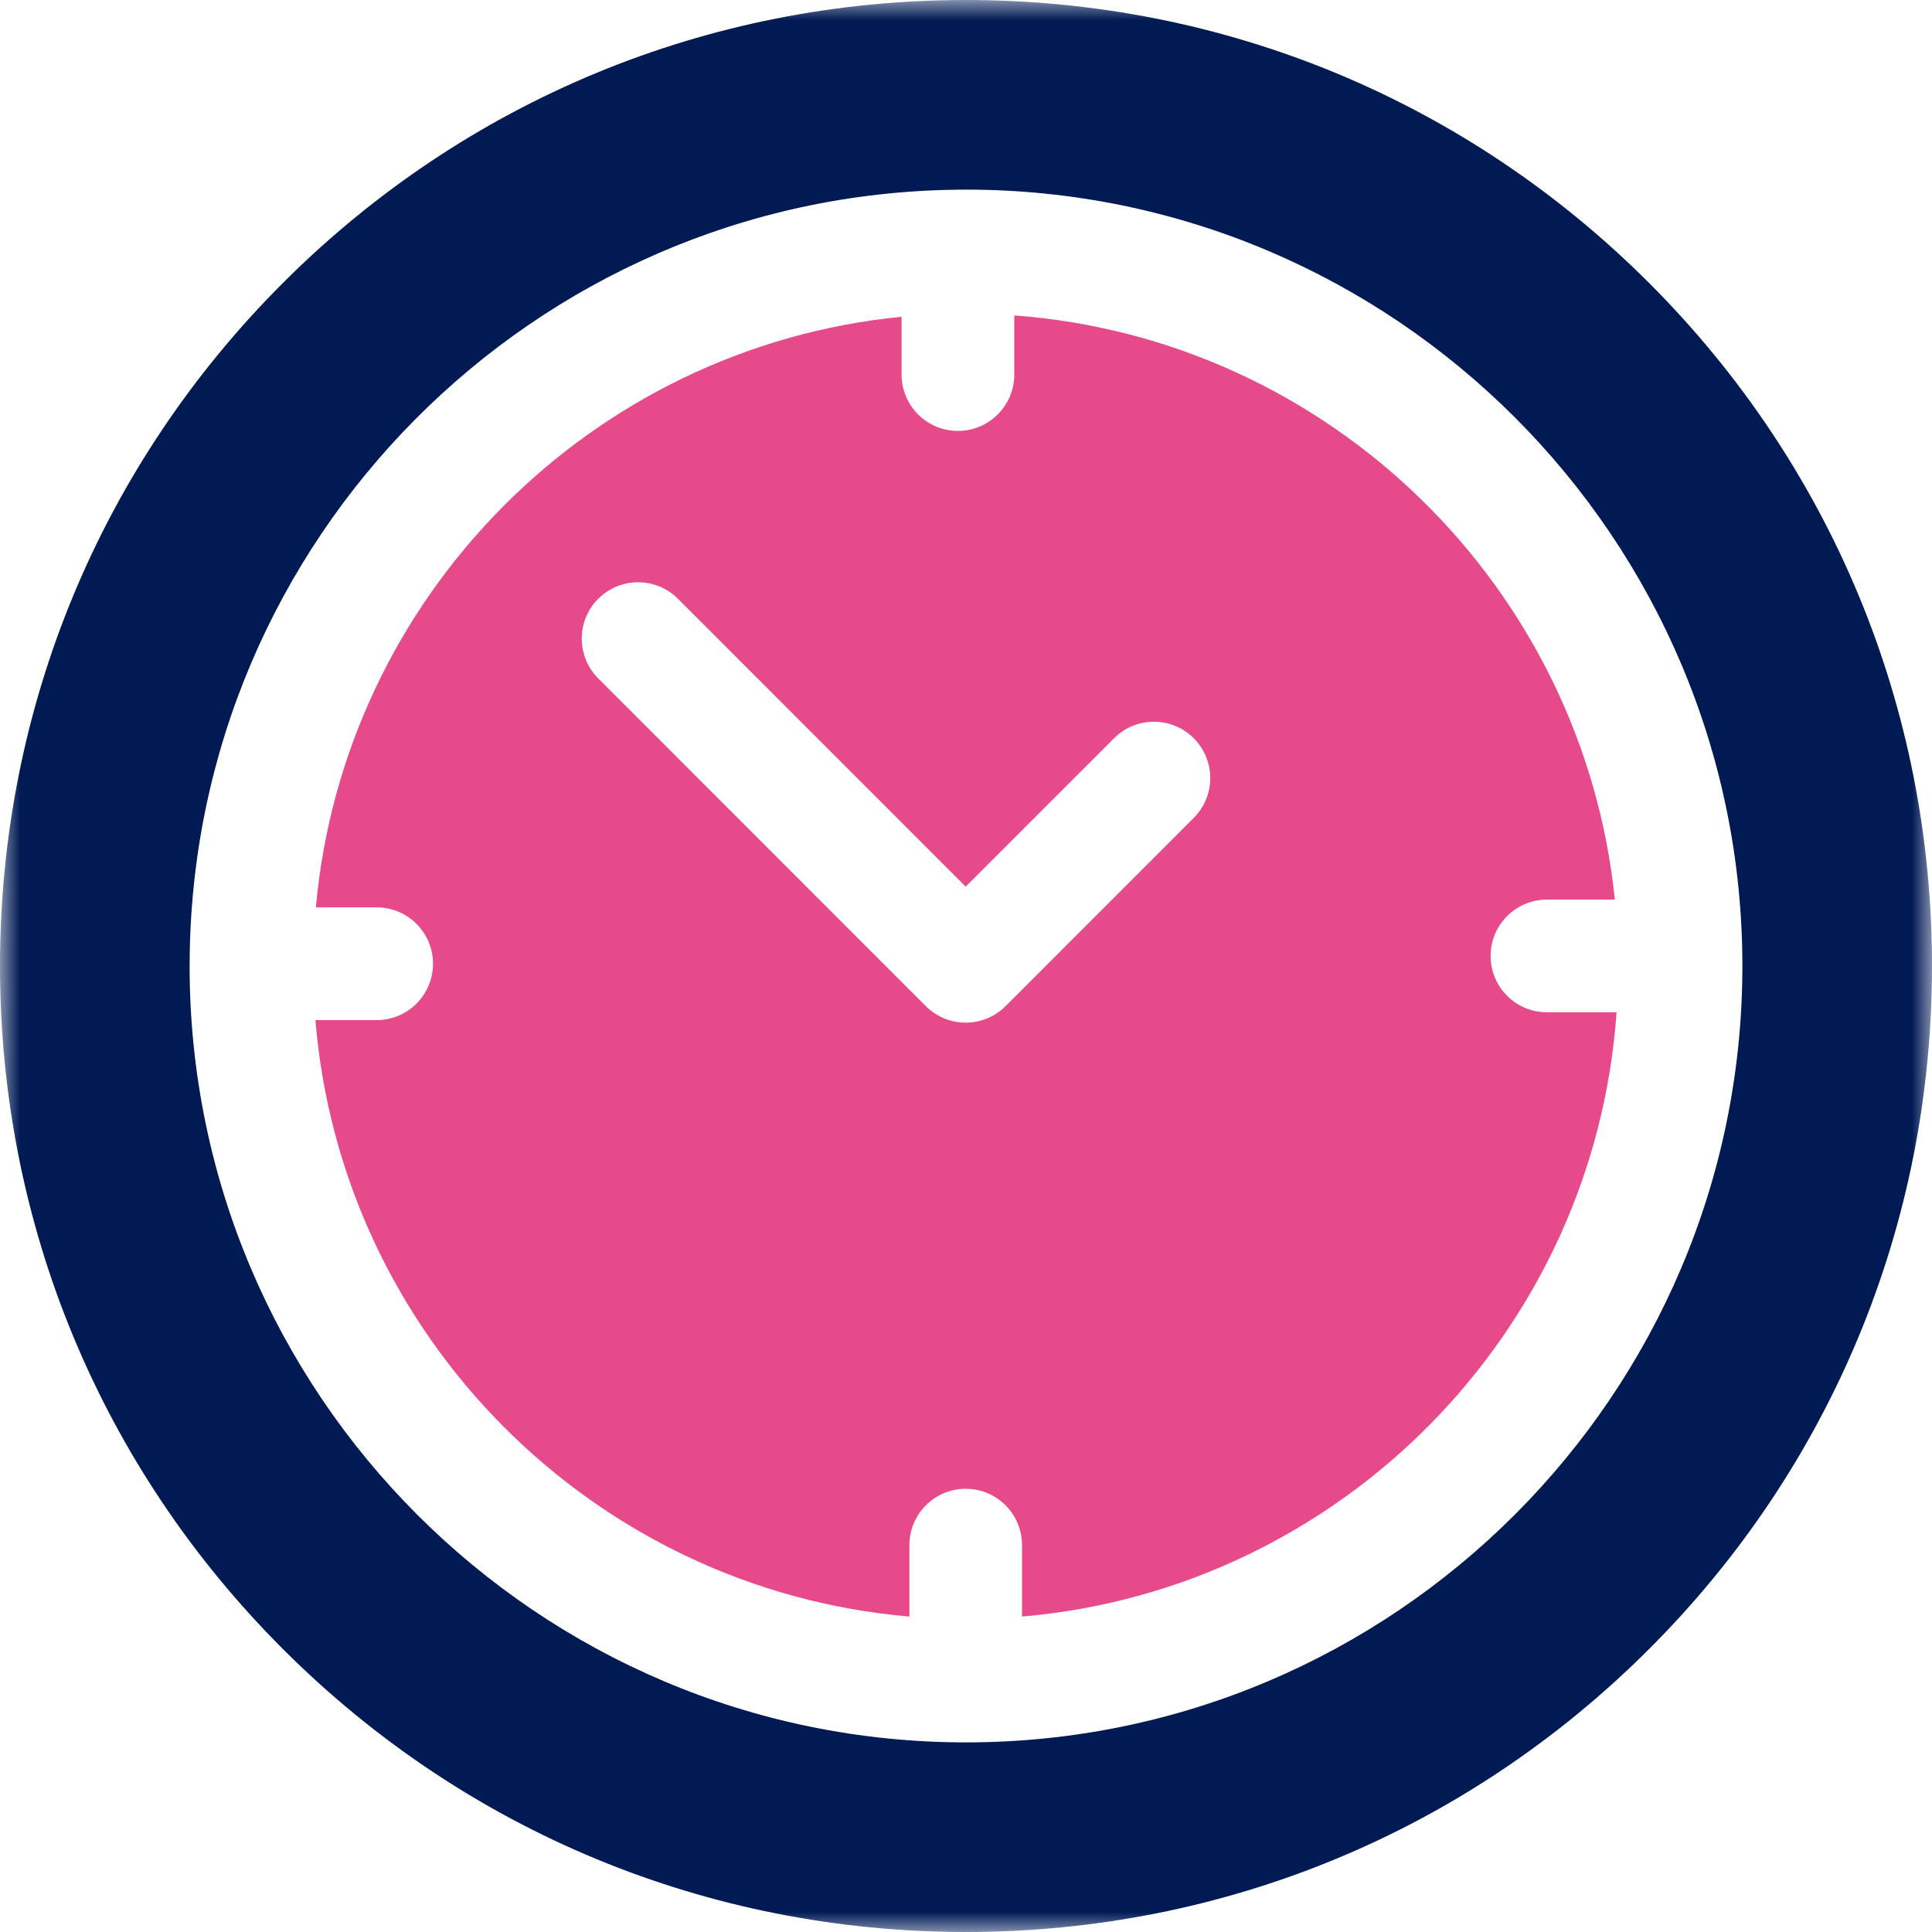
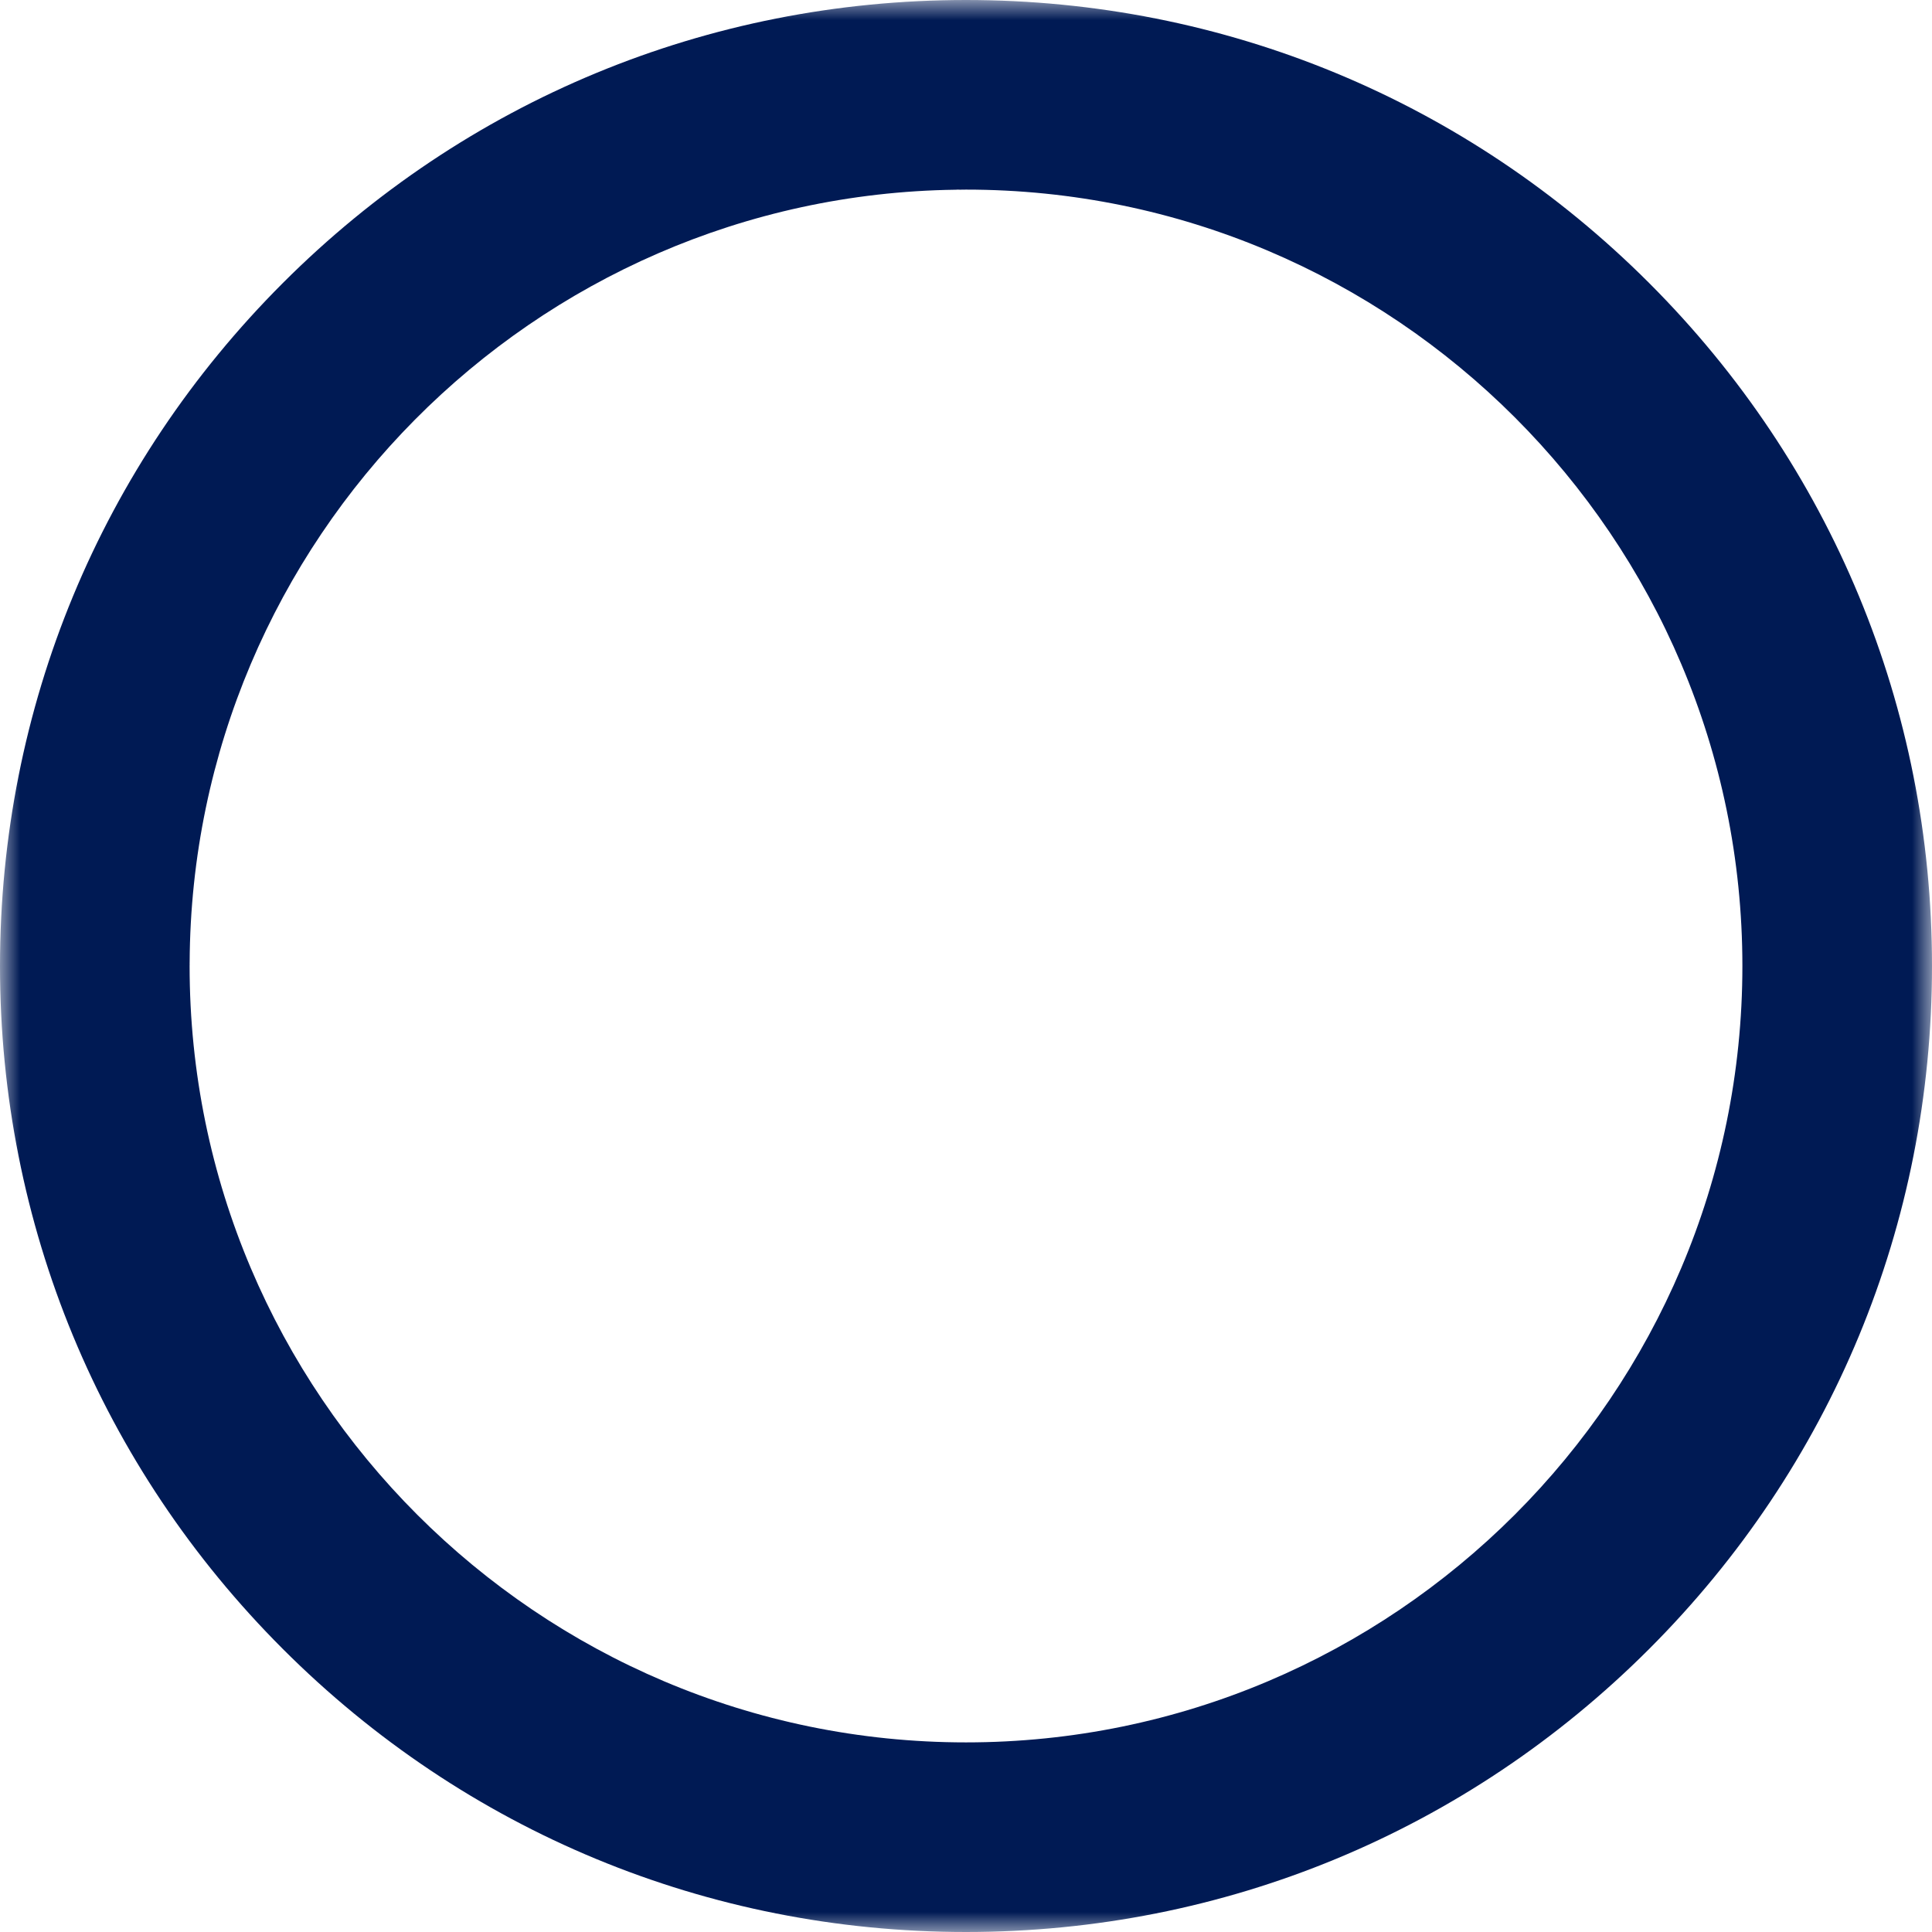
<svg xmlns="http://www.w3.org/2000/svg" xmlns:xlink="http://www.w3.org/1999/xlink" width="49px" height="49px" viewBox="0 0 49 49" version="1.1">
  <title>Group 6</title>
  <desc>Created with Sketch.</desc>
  <defs>
    <polygon id="path-1" points="0 0 49 0 49 49 0 49" />
  </defs>
  <g id="Desktop" stroke="none" stroke-width="1" fill="none" fill-rule="evenodd">
    <g id="Harmonogram-dnia" transform="translate(-960, -777)">
      <g id="Group-6" transform="translate(960, 777)">
        <g id="Group-3">
          <mask id="mask-2" fill="white">
            <use xlink:href="#path-1" />
          </mask>
          <g id="Clip-2" />
          <path d="M24.5,44.191 C13.642,44.191 4.809,35.358 4.809,24.5 C4.809,24.482 4.809,24.465 4.81,24.447 C4.81,24.442 4.809,24.438 4.809,24.434 C4.809,24.426 4.81,24.419 4.81,24.411 C4.858,13.684 13.527,4.956 24.232,4.812 C24.255,4.811 24.277,4.809 24.3,4.809 C24.313,4.809 24.327,4.811 24.34,4.811 C24.394,4.811 24.446,4.809 24.5,4.809 C35.358,4.809 44.191,13.642 44.191,24.5 C44.191,35.358 35.358,44.191 24.5,44.191 M41.824,7.176 C37.197,2.549 31.045,-0 24.5,-0 C17.956,-0 11.803,2.549 7.176,7.176 C2.548,11.803 0,17.956 0,24.5 C0,31.044 2.548,37.197 7.176,41.824 C11.803,46.451 17.956,49 24.5,49 C31.045,49 37.197,46.451 41.824,41.824 C46.452,37.197 49,31.044 49,24.5 C49,17.956 46.452,11.803 41.824,7.176" id="Fill-1" fill="#001A54" mask="url(#mask-2)" />
        </g>
-         <path d="M30.276,20.744 L25.503,25.519 C25.235,25.787 24.872,25.937 24.492,25.937 C24.114,25.937 23.75,25.787 23.482,25.519 L15.173,17.207 C14.615,16.649 14.615,15.744 15.173,15.186 C15.731,14.628 16.636,14.628 17.194,15.186 L24.492,22.487 L28.256,18.723 C28.813,18.165 29.718,18.165 30.276,18.723 C30.834,19.281 30.834,20.186 30.276,20.744 L30.276,20.744 Z M39.234,25.674 C38.444,25.674 37.805,25.034 37.805,24.245 C37.805,23.456 38.444,22.816 39.234,22.816 L40.956,22.816 C40.147,14.884 33.715,8.591 25.724,8 L25.724,9.5 C25.724,10.289 25.084,10.929 24.295,10.929 C23.506,10.929 22.866,10.289 22.866,9.5 L22.866,8.034 C14.993,8.806 8.721,15.12 8.011,23.013 L9.554,23.013 C10.343,23.013 10.982,23.653 10.982,24.443 C10.982,25.232 10.343,25.872 9.554,25.872 L8,25.872 C8.657,33.893 15.054,40.312 23.064,41 L23.064,39.188 C23.064,38.399 23.704,37.759 24.492,37.759 C25.282,37.759 25.921,38.399 25.921,39.188 L25.921,41 C33.996,40.306 40.433,33.787 41,25.674 L39.234,25.674 Z" id="Fill-4" fill="#E64A8B" />
      </g>
    </g>
  </g>
</svg>